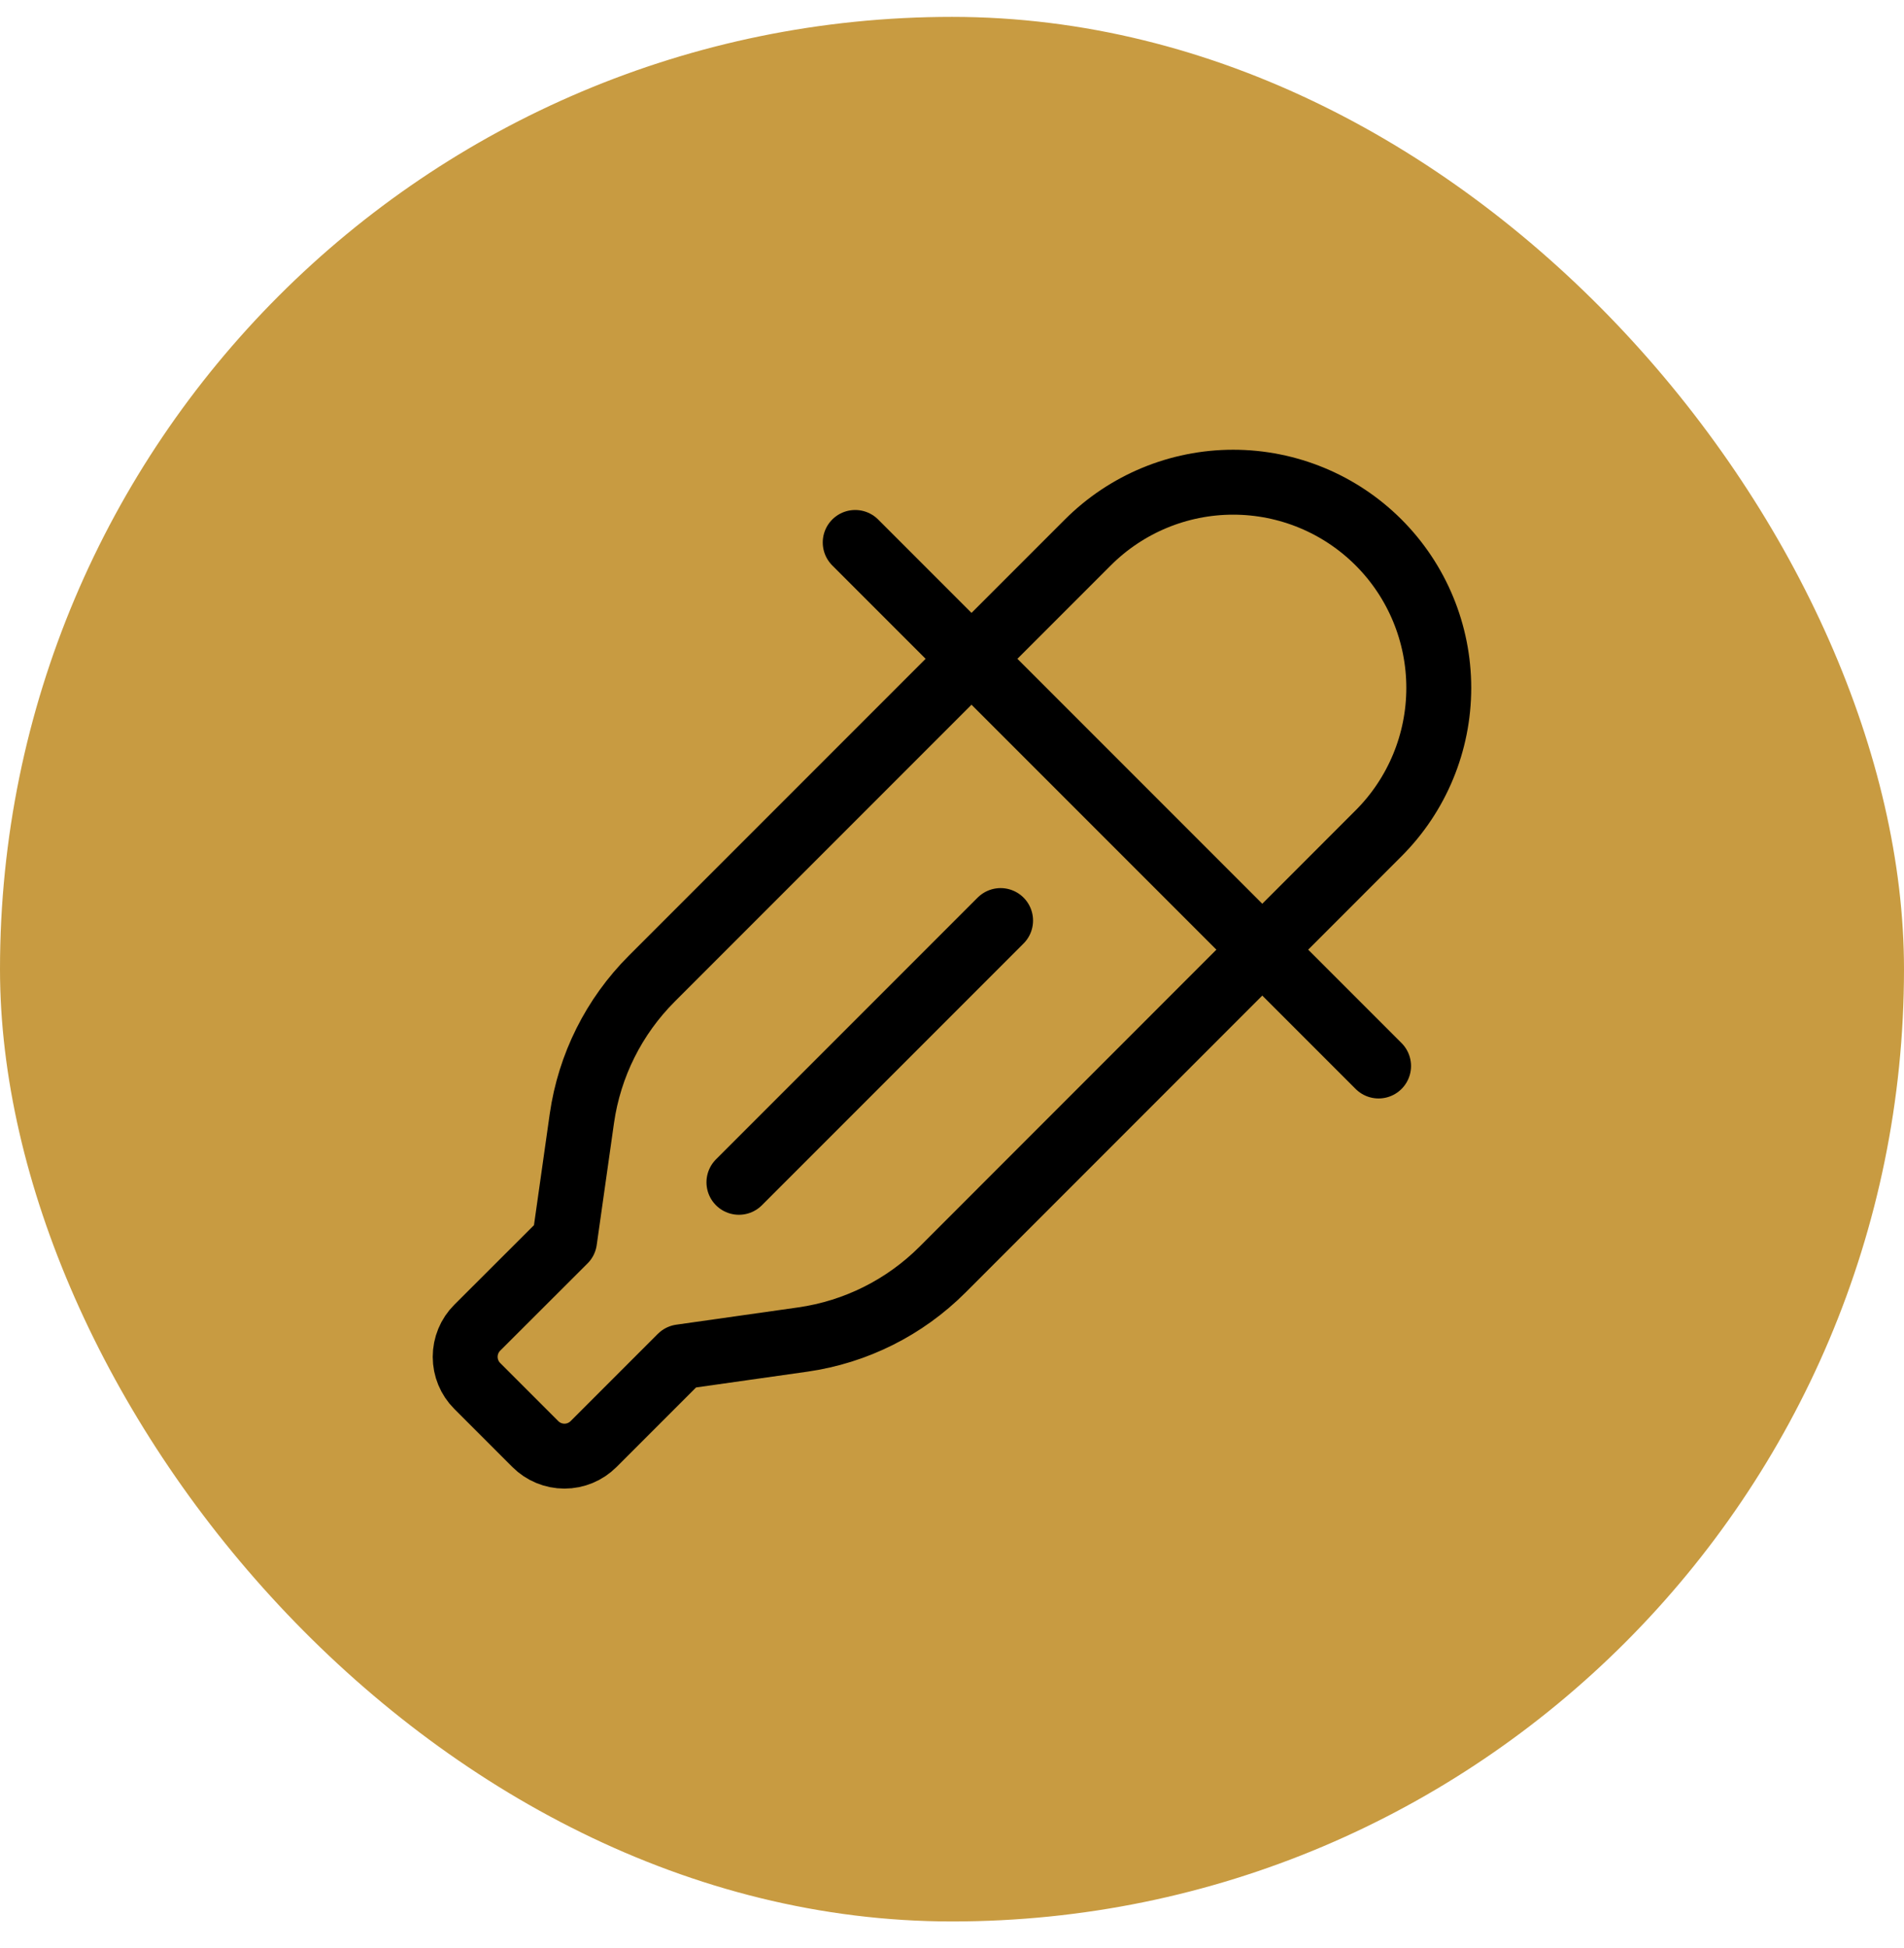
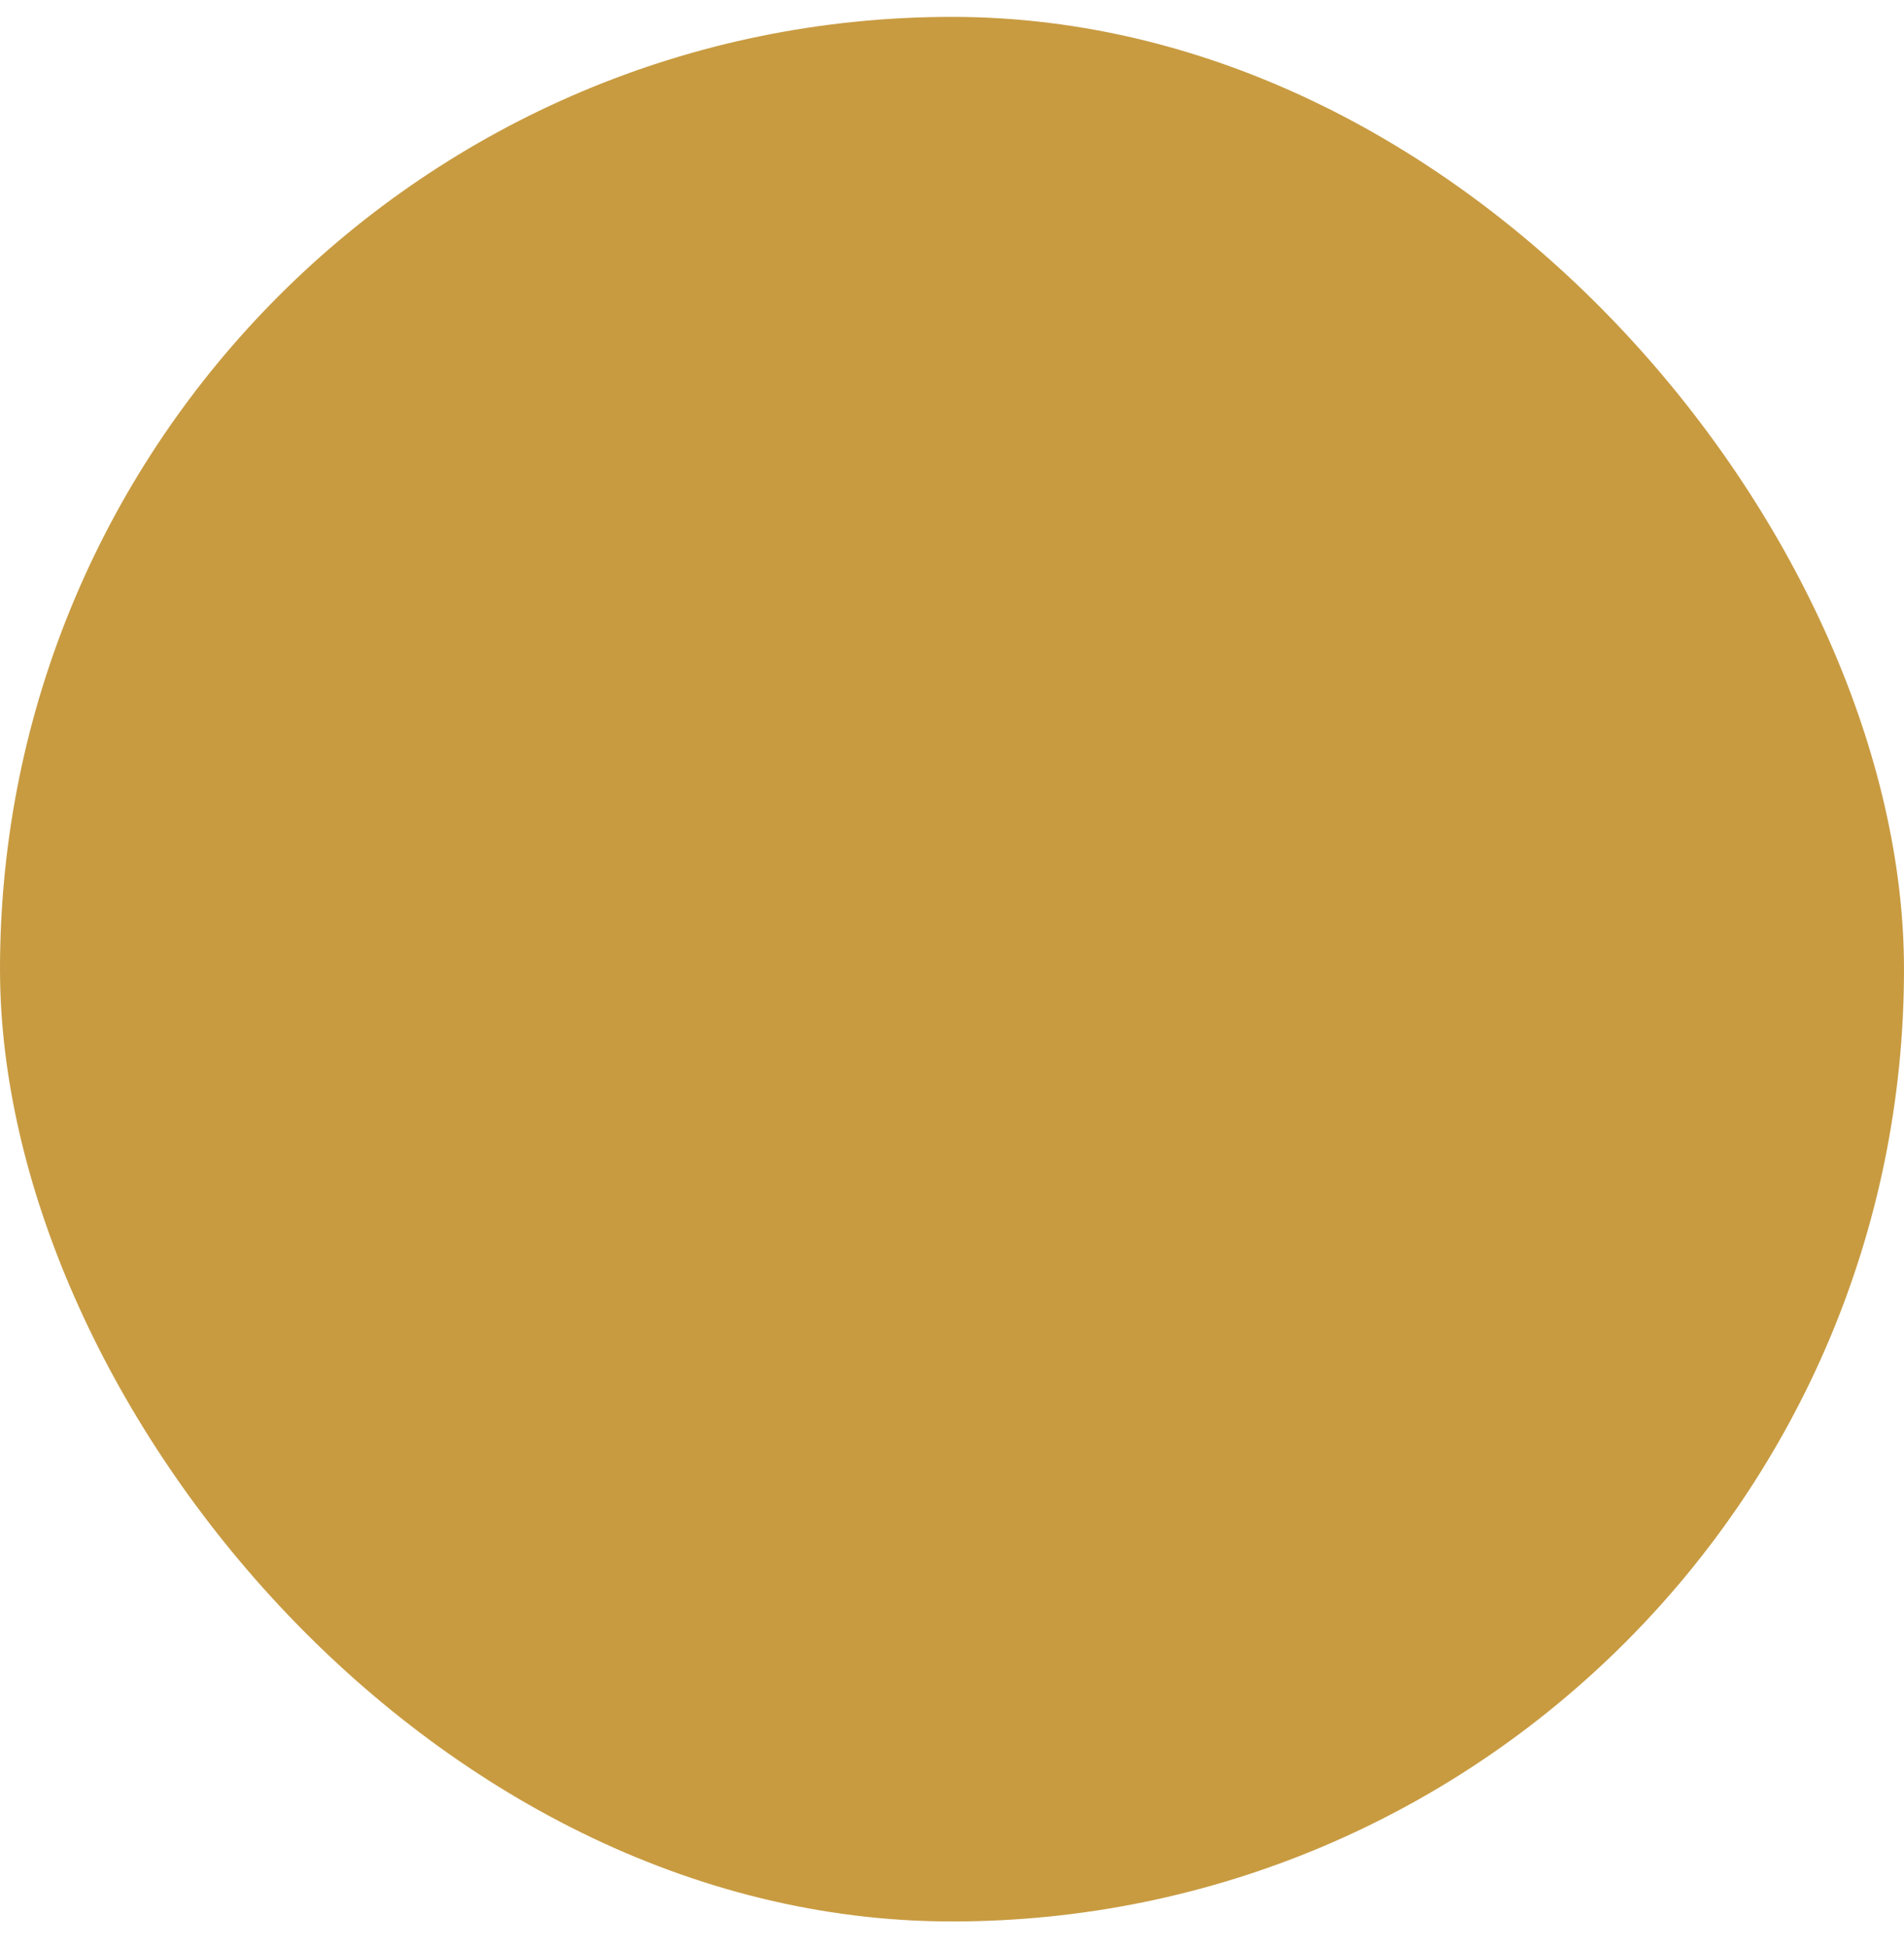
<svg xmlns="http://www.w3.org/2000/svg" fill="none" viewBox="0 0 44 45" height="45" width="44">
  <rect fill="#C89B41" rx="22" height="44" width="44" y="0.39" />
  <g clip-path="url(#clip0_78_1623)">
-     <path stroke-linejoin="round" stroke-linecap="round" stroke-width="1.5" stroke="black" d="M31.858 19.251C32.749 18.36 33.249 17.152 33.249 15.892C33.249 14.632 32.749 13.423 31.858 12.532C30.967 11.641 29.759 11.14 28.498 11.14C27.238 11.14 26.03 11.641 25.139 12.532L15.06 22.611C14.188 23.483 13.622 24.615 13.447 25.836L13.047 28.658L11.028 30.674C10.85 30.852 10.75 31.094 10.75 31.346C10.75 31.598 10.85 31.84 11.028 32.018L12.372 33.362C12.55 33.54 12.792 33.64 13.044 33.64C13.296 33.64 13.538 33.54 13.716 33.362L15.732 31.346L18.554 30.946C19.775 30.771 20.907 30.205 21.779 29.333L31.858 19.251Z" />
-     <path stroke-linejoin="round" stroke-linecap="round" stroke-width="1.5" stroke="black" d="M19.763 12.532L31.858 24.627" />
+     <path stroke-linejoin="round" stroke-linecap="round" stroke-width="1.5" stroke="black" d="M31.858 19.251C32.749 18.36 33.249 17.152 33.249 15.892C33.249 14.632 32.749 13.423 31.858 12.532C27.238 11.14 26.03 11.641 25.139 12.532L15.06 22.611C14.188 23.483 13.622 24.615 13.447 25.836L13.047 28.658L11.028 30.674C10.85 30.852 10.75 31.094 10.75 31.346C10.75 31.598 10.85 31.84 11.028 32.018L12.372 33.362C12.55 33.54 12.792 33.64 13.044 33.64C13.296 33.64 13.538 33.54 13.716 33.362L15.732 31.346L18.554 30.946C19.775 30.771 20.907 30.205 21.779 29.333L31.858 19.251Z" />
    <path stroke-linejoin="round" stroke-linecap="round" stroke-width="1.5" stroke="black" d="M17.076 27.314L23.123 21.267" />
  </g>
  <defs>
    <clipPath id="clip0_78_1623">
-       <rect transform="translate(10 10.39)" fill="white" height="24" width="24" />
-     </clipPath>
+       </clipPath>
  </defs>
</svg>